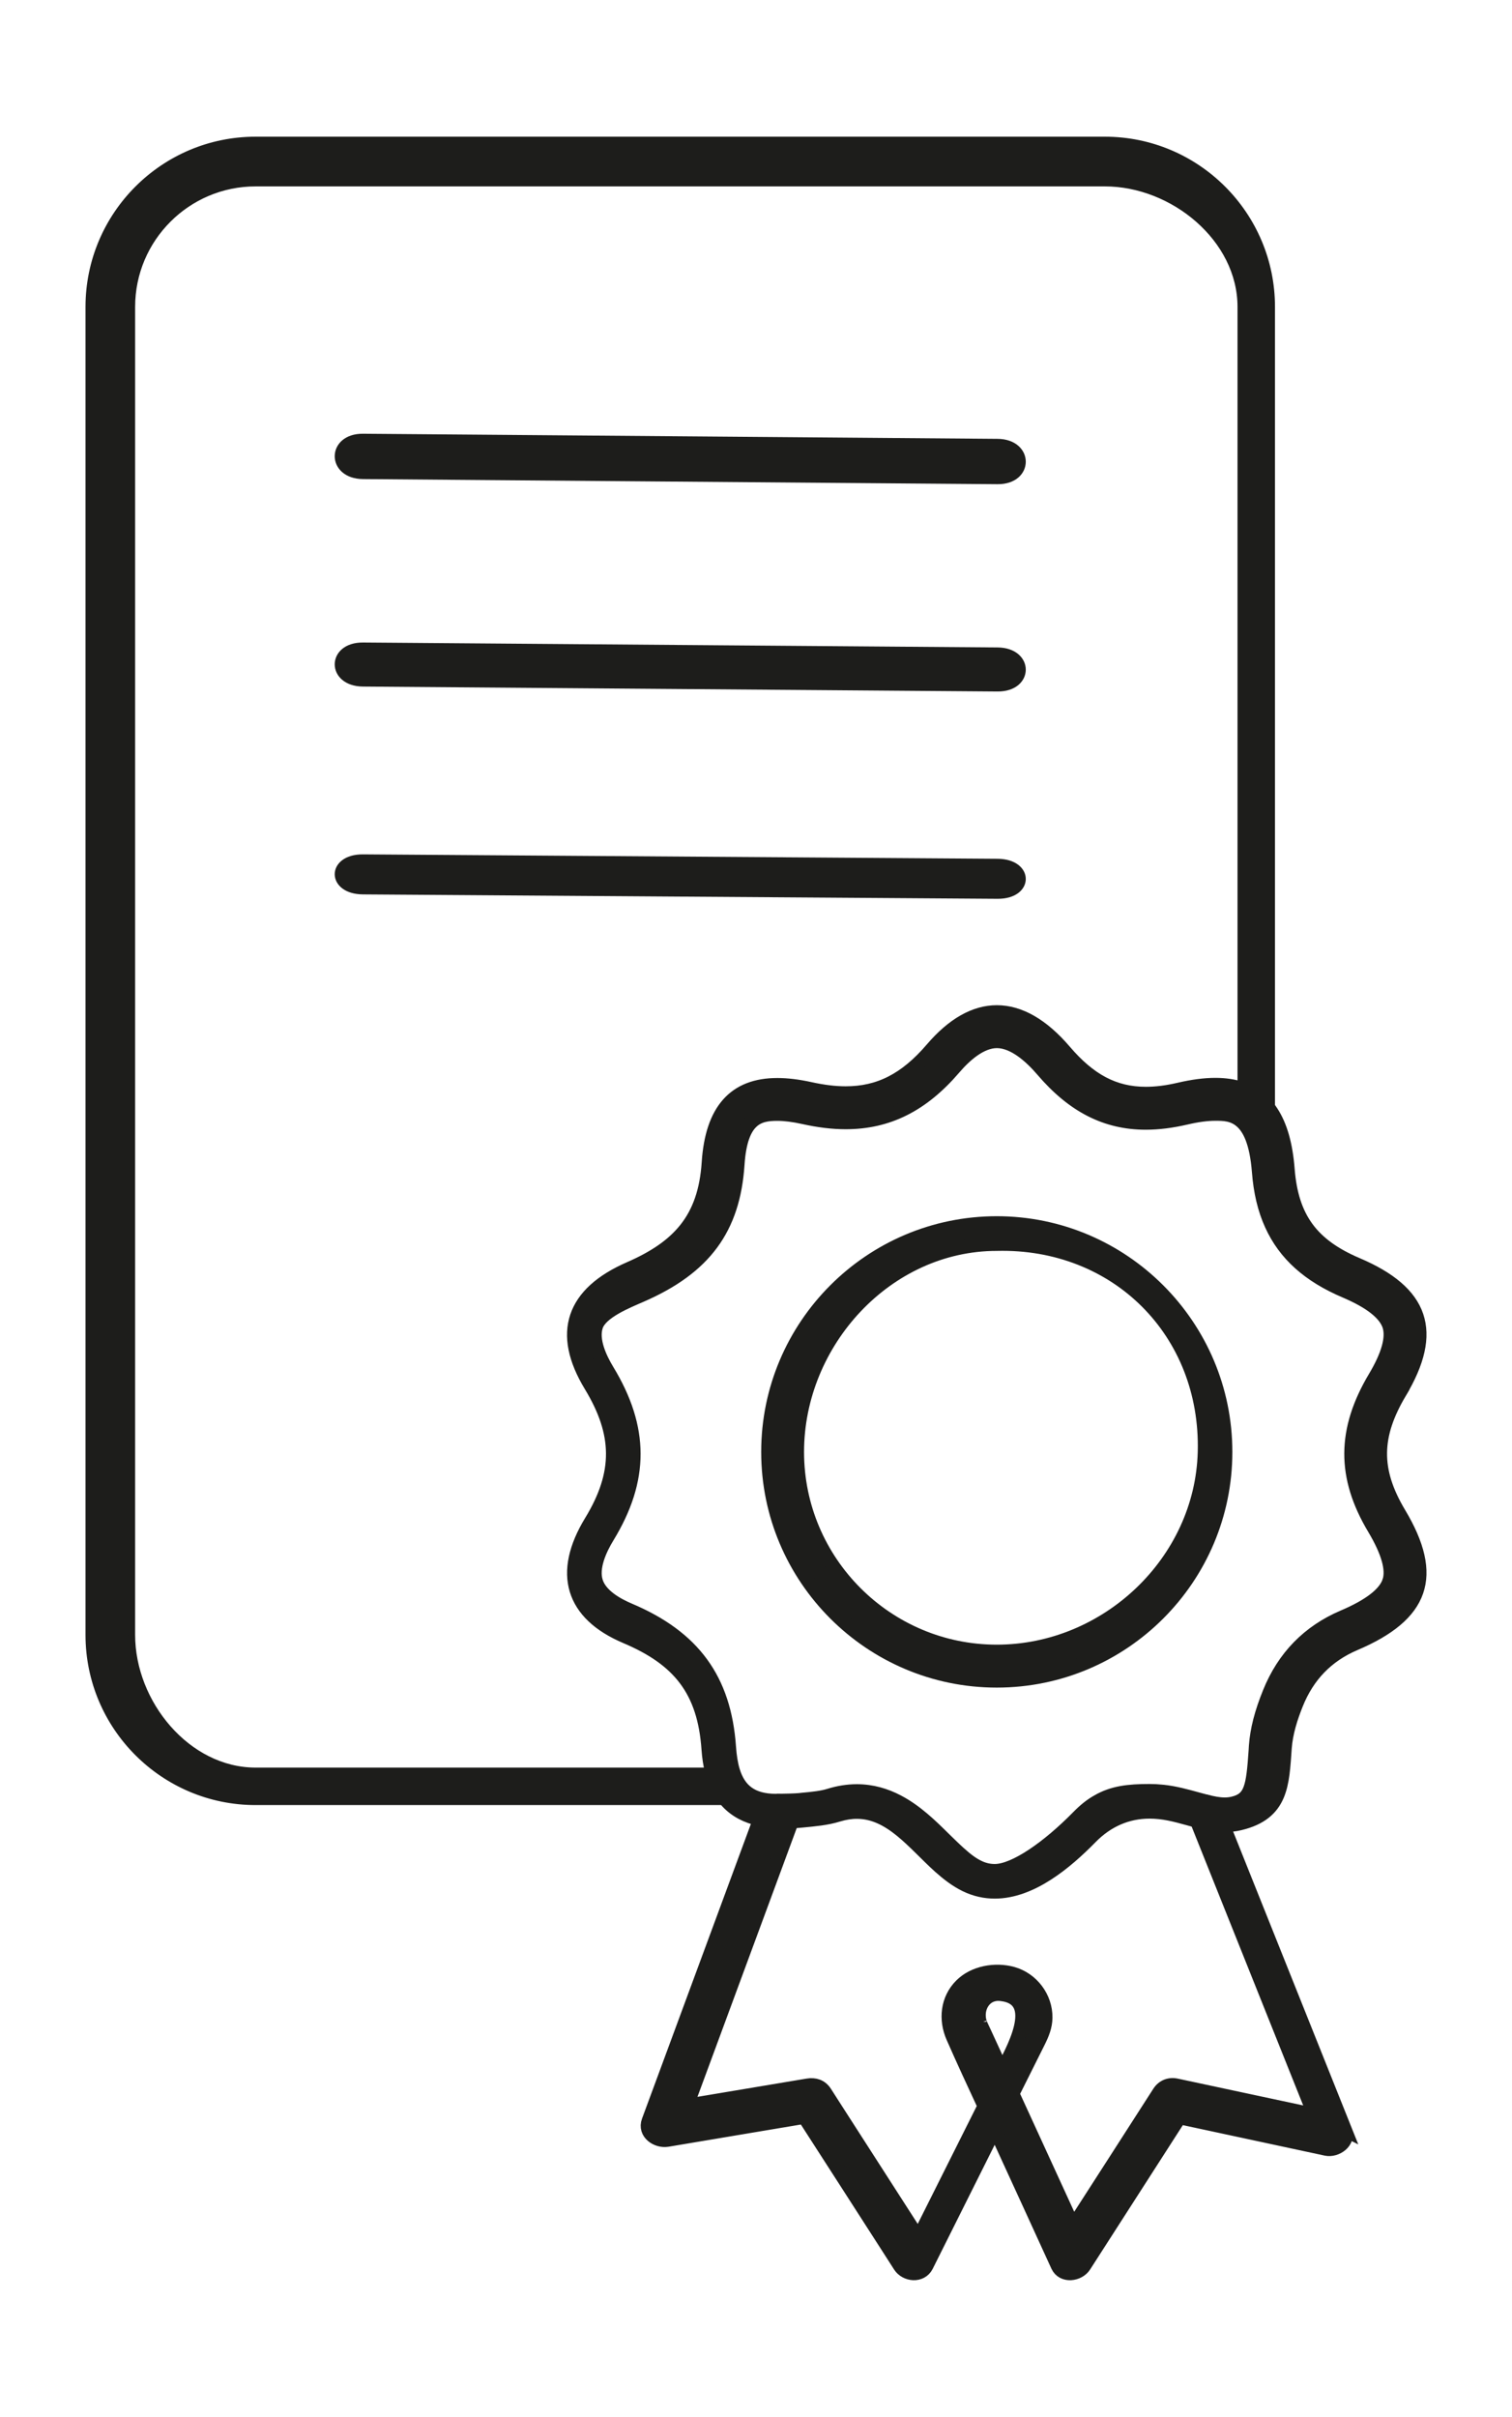
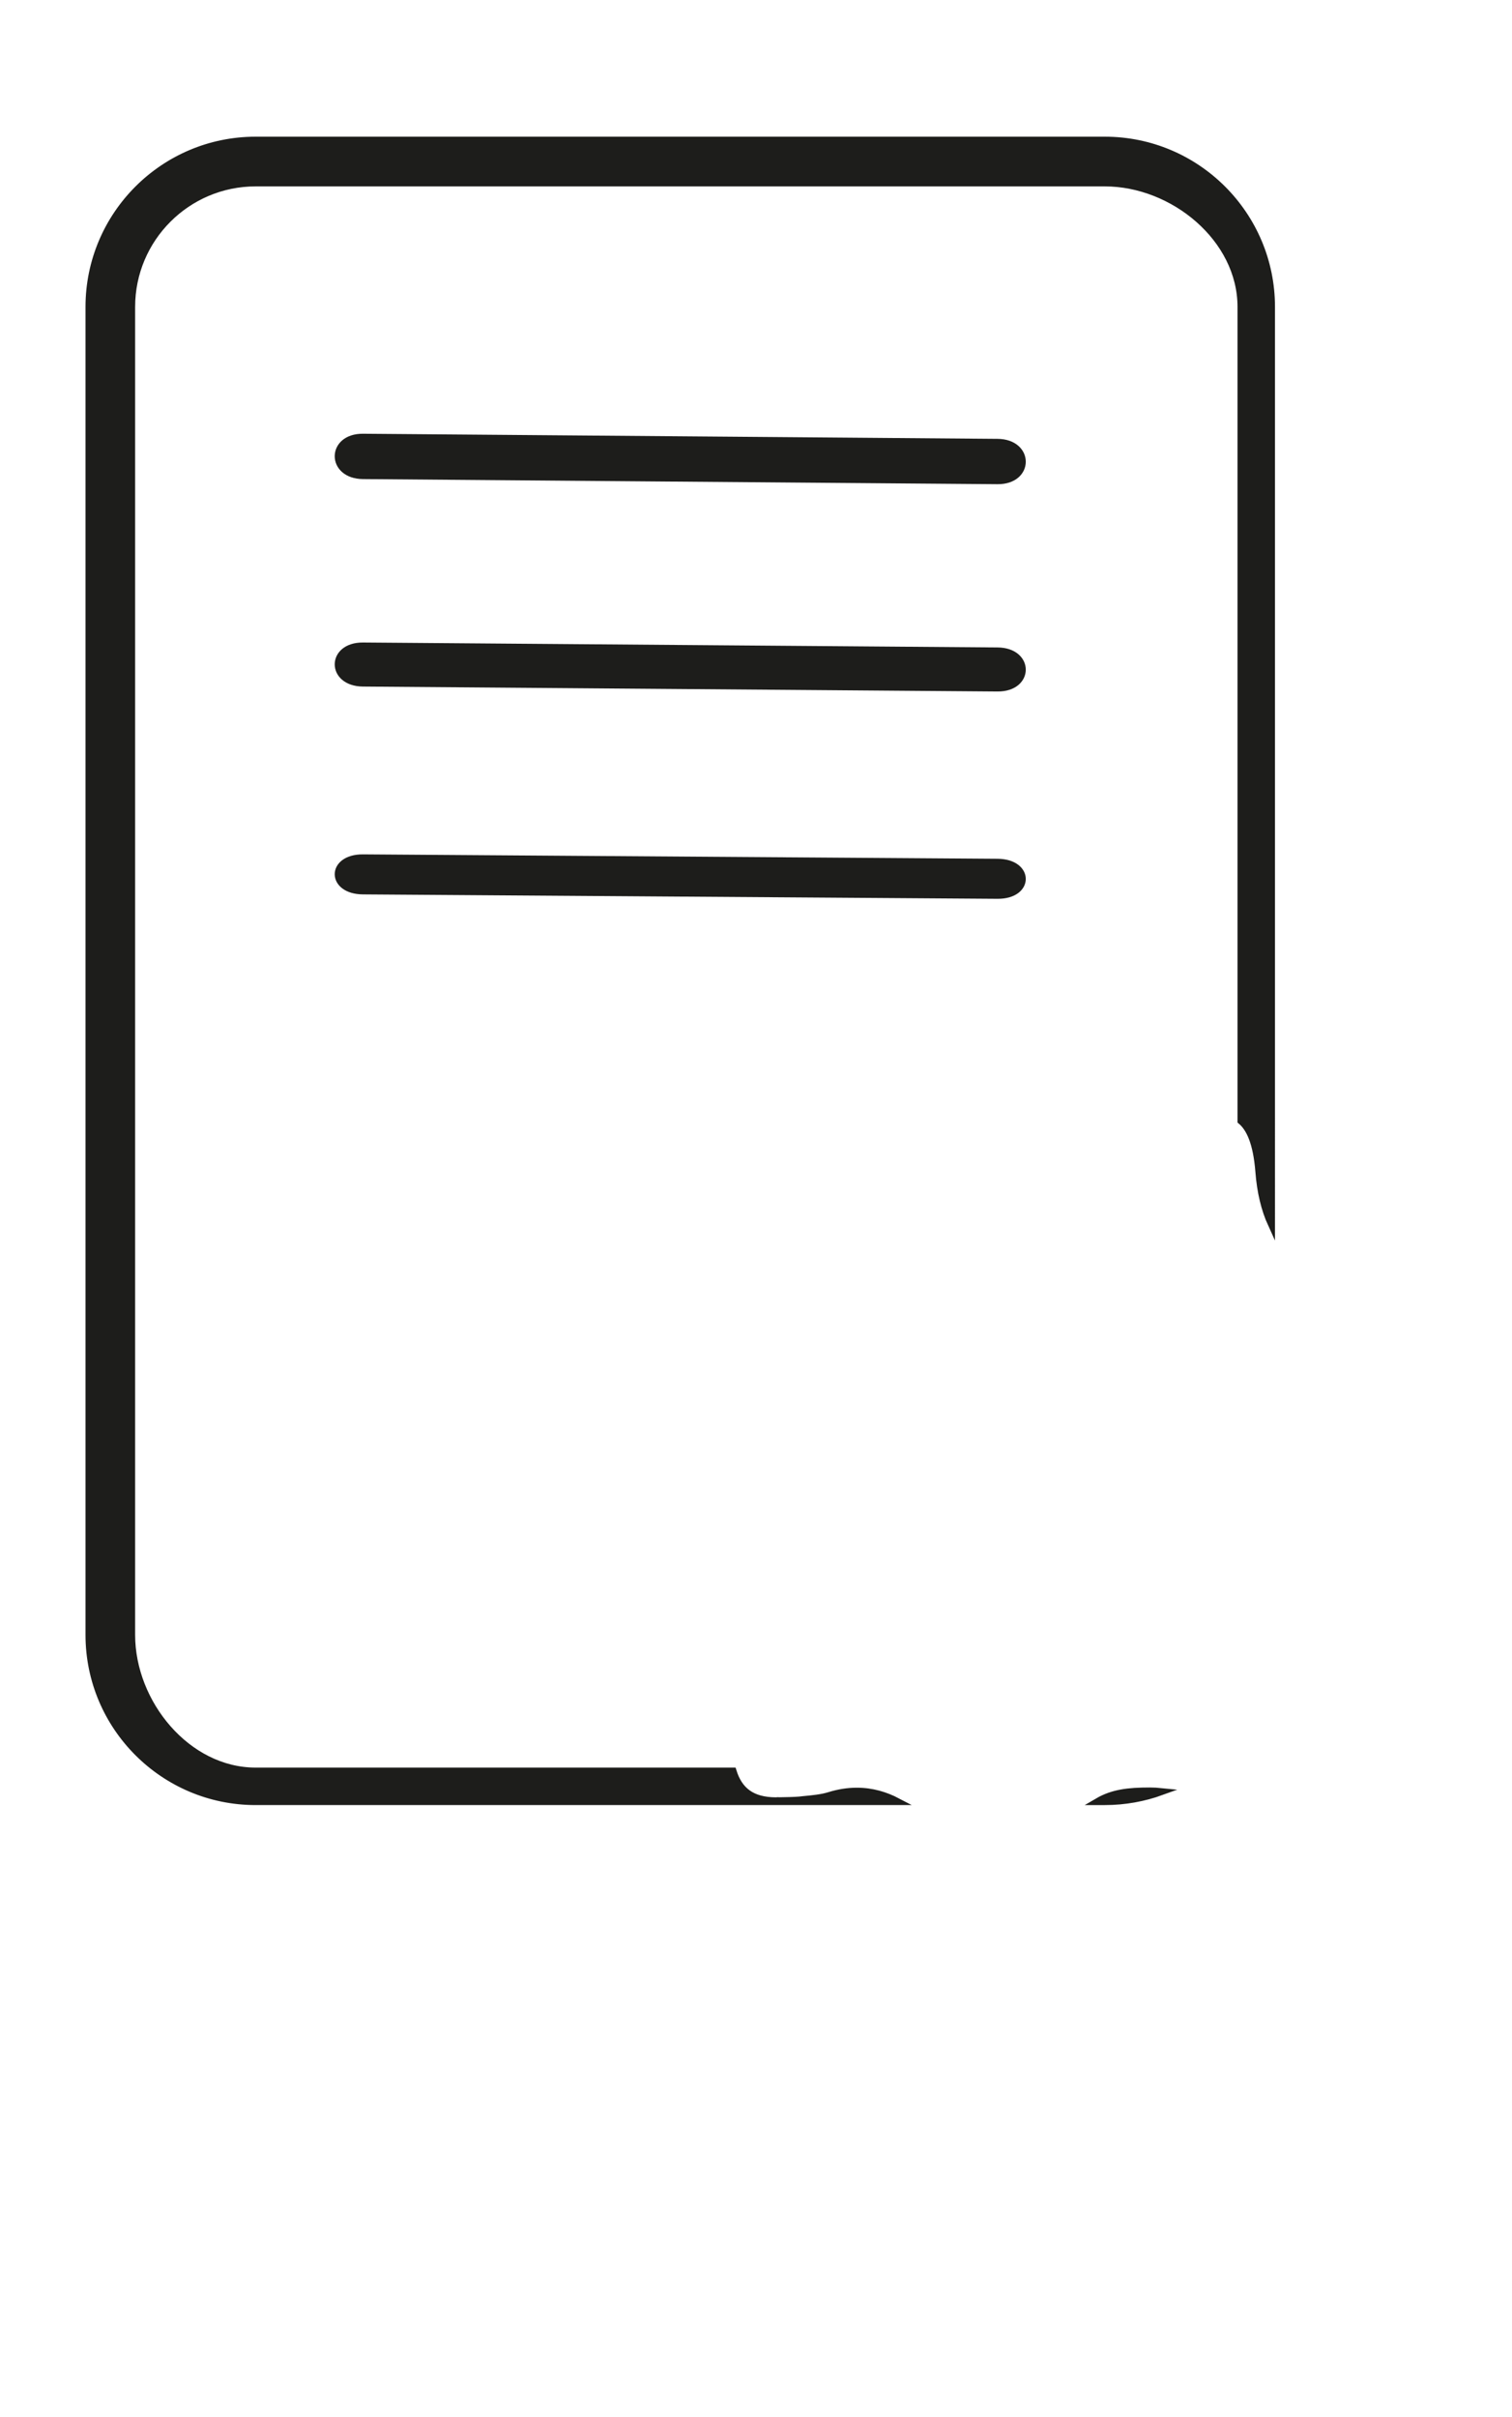
<svg xmlns="http://www.w3.org/2000/svg" viewBox="0 0 216.681 346.245" data-name="Layer 1" id="Layer_1">
  <defs>
    <style>
      .cls-1 {
        stroke-width: 2px;
      }

      .cls-1, .cls-2 {
        fill: #1d1d1b;
        stroke: #1d1d1b;
        stroke-miterlimit: 10;
      }
    </style>
  </defs>
  <g>
-     <path d="M200.616,199.433c5.17-8.67,3.26-14.27-6.17-18.28-6.45-2.75-9.36-6.62-9.91-13.63-.27-3.49-1.03-6.21-2.32-8.18-1.07-1.66-2.52-2.79-4.37-3.39-1.09-.36-2.31-.54-3.68-.54-1.54,0-3.25.23-5.15.67-1.74.41-3.33.61-4.81.61-4.6,0-8.13-1.97-11.65-6.09-3.18-3.72-6.45-5.6-9.7-5.6-3.14,0-6.26,1.75-9.29,5.29-3.77,4.4-7.58,6.33-12.37,6.33-1.6,0-3.311-.22-5.16-.63-1.7-.37-3.24-.56-4.64-.56-6.1,0-9.34,3.61-9.84,11.12-.53,8.11-4.32,12.14-11.34,15.2-8.15,3.56-10.11,9.21-5.55,16.73,4.18,6.89,4.27,12.56.05,19.49-4.51,7.39-2.76,13.21,4.99,16.49,7.59,3.21,11.23,7.66,11.82,16.1.08,1.16.24,2.21.48,3.16.45,1.82,1.2,3.27,2.23,4.37,1.19,1.28,2.76,2.11,4.69,2.52,1.05.23,2.2.34,3.46.34.35,0,.71-.01,1.08-.03.5-.02,1.01-.06,1.53-.11,1.71-.17,3.46-.31,5.09-.82.96-.29,1.85-.43,2.7-.43,4.91,0,8.18,4.51,11.9,7.85,1.17,1.04,2.38,1.97,3.7,2.61,1.39.68,2.79.97,4.17.97,5.24,0,10.22-4.21,13.74-7.8,2.36-2.4,5.22-3.66,8.46-3.66.47,0,.94.03,1.43.08,1.84.2,3.59.77,5.33,1.23,1.24.32,2.47.59,3.75.61.08.01.17.01.25.01.72,0,1.44-.08,2.19-.26,6.01-1.45,6.04-5.61,6.41-10.79.16-2.18.85-4.36,1.67-6.38,1.62-4,4.36-6.86,8.34-8.56,9.78-4.16,11.74-9.67,6.38-18.64-3.75-6.26-3.57-11.22.11-17.4ZM199.096,226.543c-.58,1.78-2.8,3.5-6.59,5.11-4.96,2.11-8.51,5.75-10.56,10.82-1.18,2.9-1.8,5.33-1.97,7.64l-.04.67c-.36,5.23-.63,6.96-3.21,7.58-.38.09-.78.14-1.21.14-.84,0-1.74-.18-2.72-.43h-.01c-.44-.11-.89-.24-1.37-.37-1.42-.39-3.03-.84-4.78-1.03-.05-.01-.1-.01-.15-.01-.58-.06-1.16-.09-1.73-.09-3.03,0-5.29.25-7.46,1.52-.93.52-1.83,1.24-2.77,2.2-4.27,4.35-9.08,7.74-11.97,7.74-.82,0-1.6-.18-2.37-.56-.8-.38-1.67-1.01-2.73-1.97-.7-.63-1.4-1.32-2.15-2.05-1.87-1.85-4.03-3.98-6.68-5.36-1.72-.9-3.65-1.49-5.84-1.49-1.29,0-2.61.21-3.93.62-1.08.34-2.42.47-3.83.6l-.44.05c-.62.06-1.96.09-2.82.1h-.04c-.21.01-.39.01-.52.01h-.02c-3.48-.01-5.29-1.5-6.14-4.26-.3-.99-.48-2.14-.57-3.45-.68-9.67-5.1-15.73-14.34-19.63-1.81-.77-4.1-2.08-4.72-4.02-.66-2.04.53-4.66,1.65-6.49,4.99-8.19,4.98-15.53-.04-23.8-1.09-1.8-2.25-4.35-1.62-6.33.65-2.06,4.42-3.55,6.47-4.45,9.08-3.96,13.21-9.56,13.82-18.73.439-6.69,3.06-7.25,5.7-7.25,1.08,0,2.34.16,3.74.47,2.2.49,4.19.73,6.061.73,6.05,0,10.979-2.48,15.52-7.78,1.5-1.75,3.78-3.84,6.14-3.84,2.48,0,4.93,2.25,6.55,4.14,4.4,5.15,9.11,7.55,14.8,7.55,1.8,0,3.68-.24,5.76-.72,1.58-.37,2.99-.56,4.2-.56,1.1,0,2.49,0,3.68,1.02,1.22,1.02,2.23,3.09,2.56,7.26.22,2.88.81,5.39,1.81,7.58,1.93,4.26,5.37,7.32,10.6,9.54,3.59,1.53,5.7,3.19,6.28,4.95.55,1.71-.13,4.2-2.04,7.4-4.51,7.56-4.55,14.24-.11,21.65,1.979,3.32,2.71,5.87,2.15,7.58Z" class="cls-1" />
-     <path d="M192.746,305.133c-5.31-13.27-10.62-26.54-15.93-39.81-.51-1.29-1.03-2.58-1.55-3.87-.24-.6-.48-1.2-.72-1.8-.32-.81-.96-1.43-1.75-1.58h-.01c-.29-.05-.6-.04-.93.05-1.05.27-.79,1.6-.35,2.69,0,.01.01.02.01.03,5.31,13.26,10.61,26.52,15.92,39.78.31.79.63,1.58.95,2.37-6.6-1.41-13.189-2.82-19.79-4.23-.99-.22-1.92.15-2.47,1-4.11,6.4-8.21,12.78-12.33,19.17-2.9-6.33-5.8-12.66-8.71-18.99,1.24-2.49,2.49-4.97,3.73-7.46.54-1.08,1-2.19,1.01-3.43.04-2.88-1.94-5.52-4.72-6.3-2.47-.69-5.52-.16-7.35,1.67-2.01,2-2.28,4.9-1.18,7.41,1.46,3.32,2.98,6.6,4.51,9.89-1.08,2.15-2.15,4.3-3.23,6.45-2.07,4.15-4.15,8.29-6.23,12.44-3.86-6-7.71-11.99-11.56-17.98-.61-.96-1.23-1.91-1.84-2.87-.58-.89-1.47-1.17-2.48-1-5.78.96-11.55,1.93-17.33,2.9,4.37-11.84,8.74-23.67,13.12-35.51.64-1.75,1.28-3.48,1.93-5.23.03-.1.07-.21.11-.31.47-1.27-.26-2.19-1.25-2.52-.18-.06-.37-.1-.56-.12h-.04c-.17-.02-.35-.01-.52.01h-.02c-.15.02-.3.05-.44.11-.59.19-1.12.63-1.39,1.36-.14.39-.29.77-.43,1.16-4.65,12.56-9.29,25.14-13.93,37.7-.69,1.85-1.37,3.69-2.05,5.54-.64,1.73,1.21,2.94,2.689,2.7,6.55-1.1,13.08-2.19,19.62-3.29,3.97,6.15,7.92,12.31,11.88,18.46.61.96,1.23,1.91,1.84,2.87.83,1.3,3.01,1.54,3.79,0,3.27-6.54,6.54-13.09,9.82-19.64.31.68.63,1.37.94,2.05,2.69,5.86,5.38,11.72,8.06,17.59.73,1.58,2.98,1.26,3.79,0,4.23-6.58,8.46-13.17,12.69-19.75.33-.51.66-1.02.98-1.52,7,1.51,14,3.01,21,4.51,1.46.31,3.37-1.03,2.7-2.7ZM140.385,289.683c-.01-.02-.01-.03-.01-.05.02.03.03.07.05.12-.63-2.06.65-4.34,2.99-4.09,6.12.65,1.47,8.48.18,11.03-.82-1.81-1.65-3.61-2.48-5.41-.24-.53-.51-1.06-.73-1.6Z" class="cls-1" />
-     <path d="M142.846,175.233c-18.07,0-32.76,14.7-32.76,32.77s14.69,32.76,32.76,32.76,32.76-14.7,32.76-32.76-14.7-32.77-32.76-32.77ZM142.846,236.613c-15.78,0-28.62-12.84-28.62-28.61s12.84-29.8,28.62-29.8c17.22-.43,30.25,12.6,29.8,29.8-.41,15.77-14.02,28.61-29.8,28.61Z" class="cls-1" />
-   </g>
+     </g>
  <path d="M158.335,20.083H36.625c-13.16,0-23.87,10.71-23.87,23.88v190.25c0,13.17,10.71,23.88,23.87,23.88h92c-1.72-.9-3.65-1.49-5.84-1.49-1.29,0-2.61.21-3.93.62-1.08.34-2.42.47-3.83.6l-.44.05c-.62.06-1.96.09-2.82.1h-.04c-.17-.02-.35-.01-.52.01h-.02c-3.48-.01-5.29-1.5-6.14-4.26H36.625c-9.79,0-17.76-9.71-17.76-19.51V43.963c0-9.8,7.97-17.76,17.76-17.76h121.71c9.8,0,19.51,7.96,19.51,17.76v116.62c1.22,1.02,2.23,3.09,2.56,7.26.22,2.88.81,5.39,1.81,7.58V43.963c0-13.17-10.71-23.88-23.88-23.88ZM157.295,258.093h1.04c2.86,0,5.61-.51,8.15-1.43-.58-.06-1.16-.09-1.73-.09-3.03,0-5.29.25-7.46,1.52Z" class="cls-2" />
  <g>
    <path d="M52.019,68.133c10.205.082,20.409.164,30.614.247,16.364.132,32.729.264,49.093.395,3.742.03,7.484.06,11.226.09,4.732.038,4.735-5.458,0-5.496-10.205-.082-20.409-.164-30.614-.247-16.364-.132-32.729-.264-49.093-.395-3.742-.03-7.484-.06-11.226-.09-4.732-.038-4.735,5.458,0,5.496h0Z" class="cls-2" />
    <path d="M52.019,97.856c10.205.079,20.409.159,30.614.238,16.364.127,32.729.255,49.093.382,3.742.029,7.484.058,11.226.087,4.732.037,4.735-5.274,0-5.31-10.205-.079-20.409-.159-30.614-.238-16.364-.127-32.729-.255-49.093-.382-3.742-.029-7.484-.058-11.226-.087-4.732-.037-4.735,5.273,0,5.31h0Z" class="cls-2" />
    <path d="M52.019,127.631c10.205.071,20.409.142,30.614.212,16.364.113,32.729.227,49.093.341,3.742.026,7.484.052,11.226.078,4.732.033,4.735-4.701,0-4.734-10.205-.071-20.409-.142-30.614-.212-16.364-.113-32.729-.227-49.093-.341-3.742-.026-7.484-.052-11.226-.078-4.732-.033-4.735,4.701,0,4.734h0Z" class="cls-2" />
  </g>
</svg>